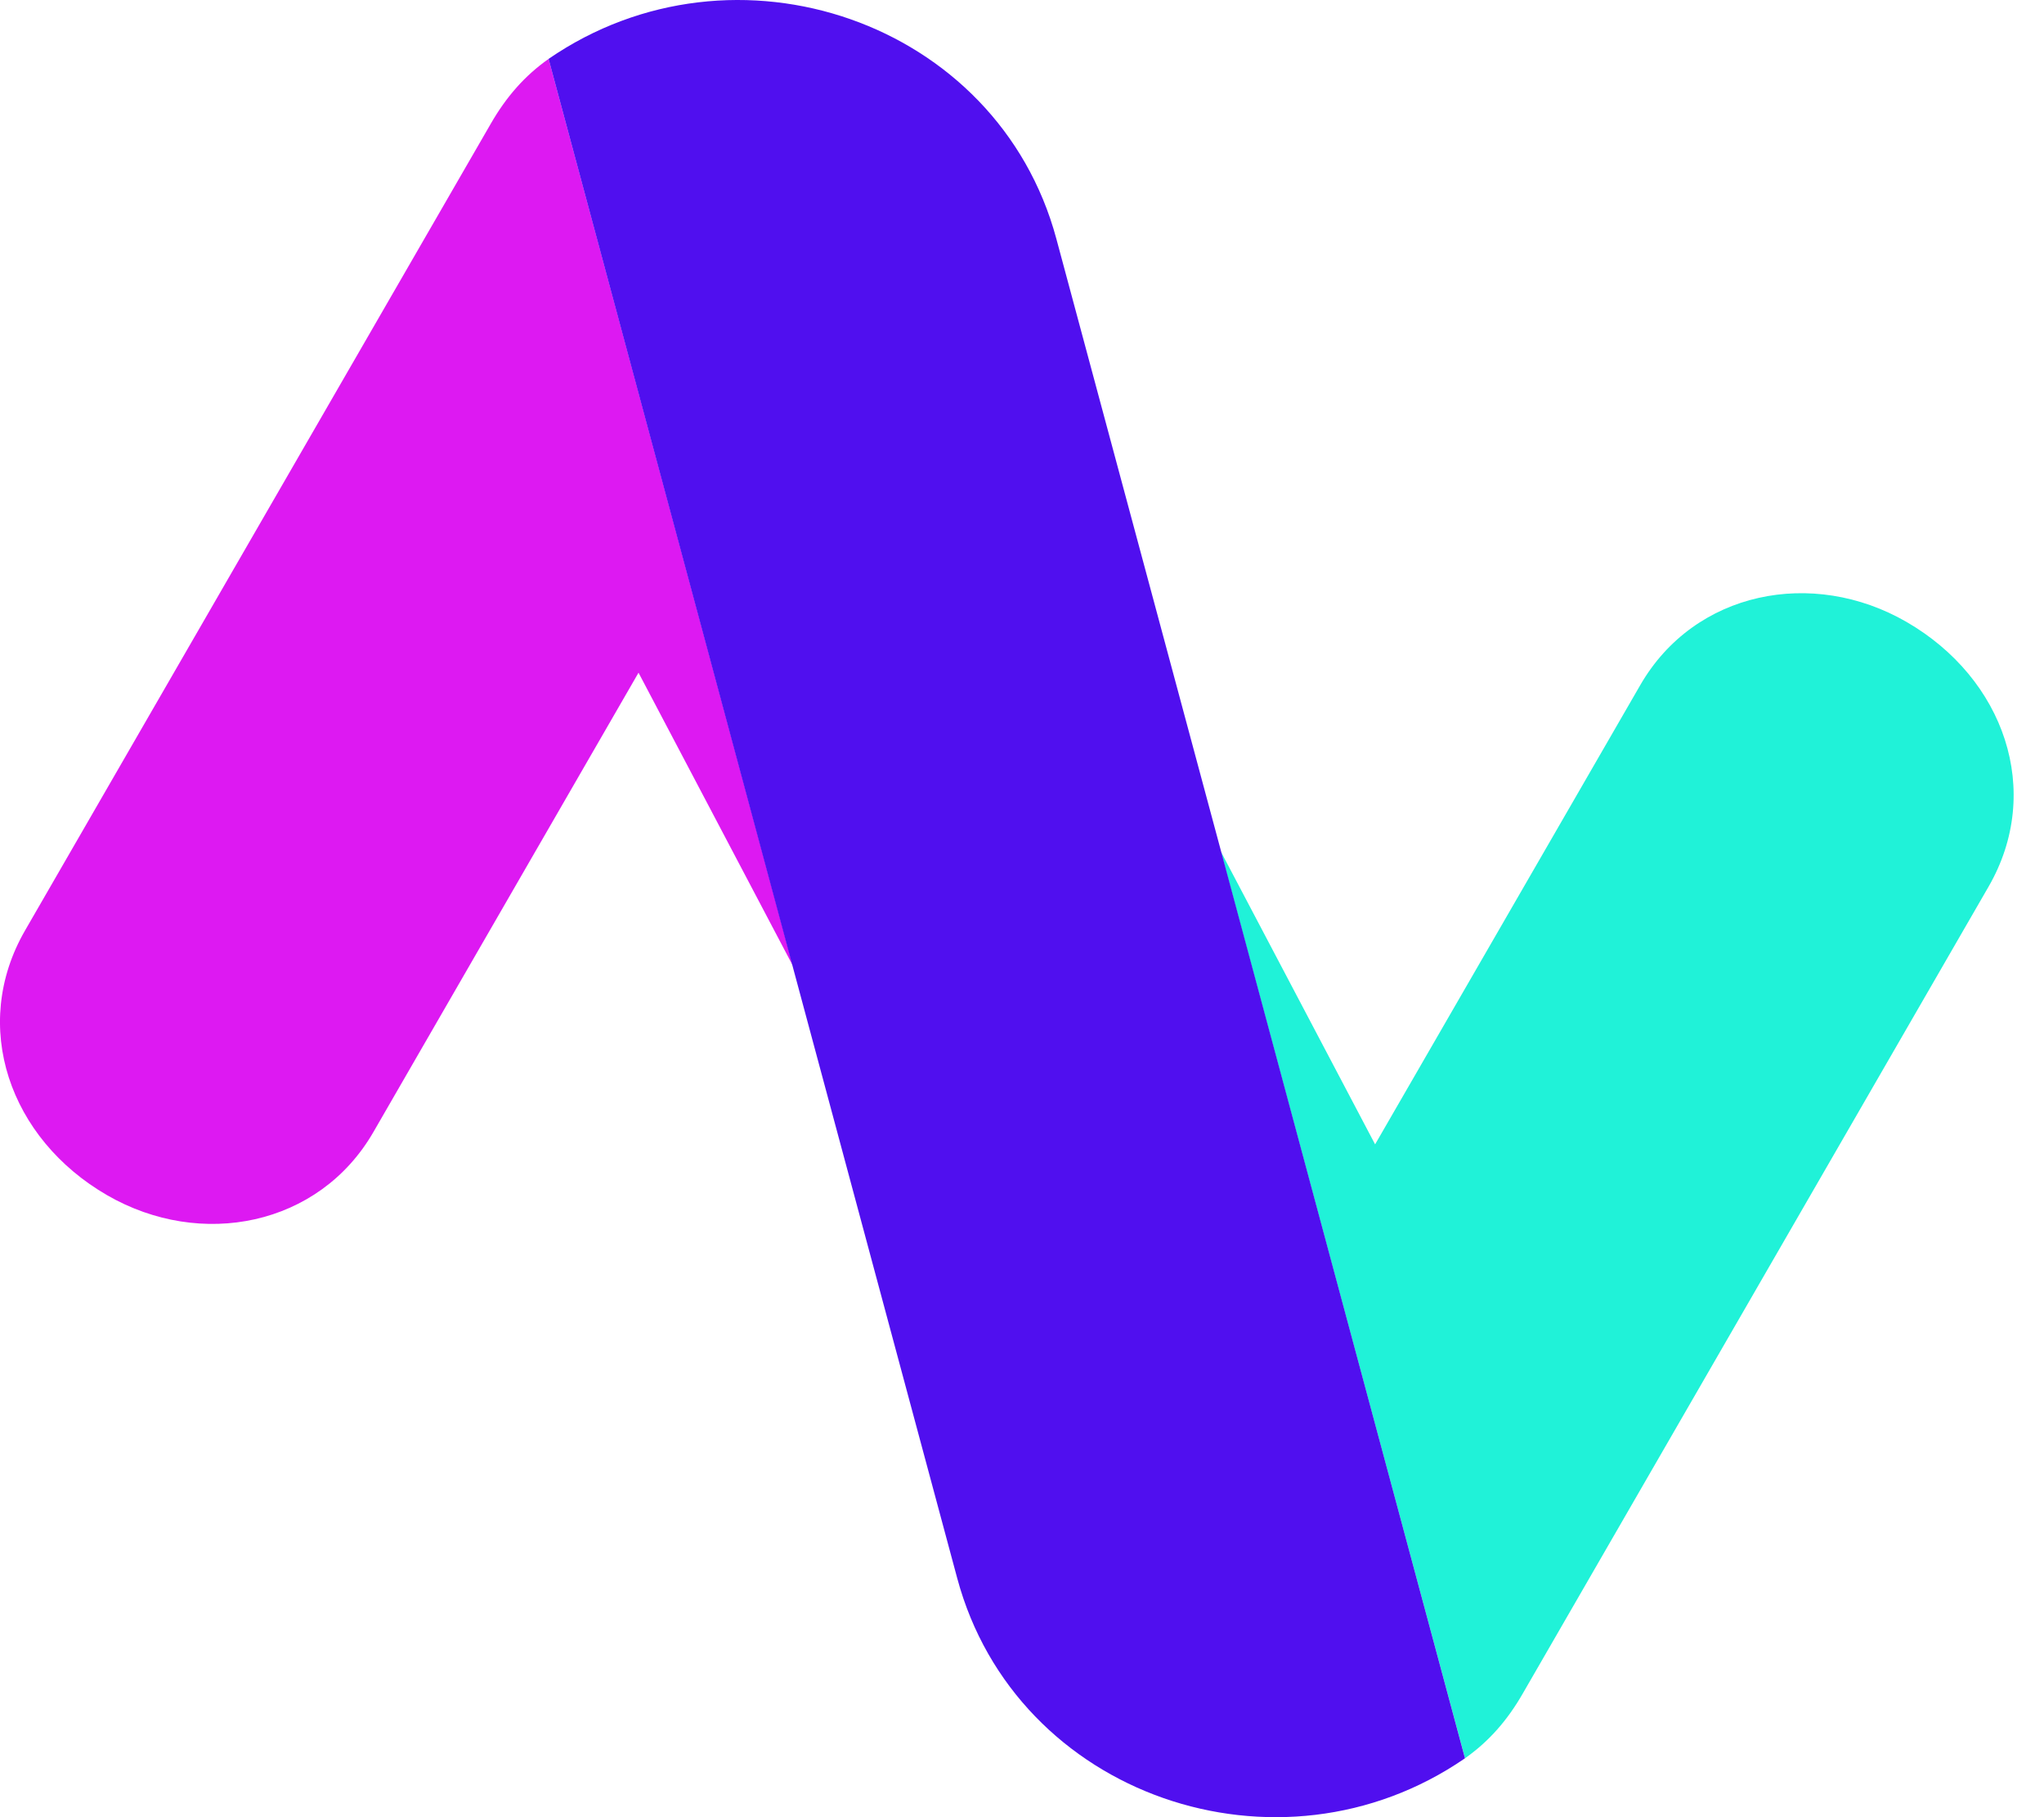
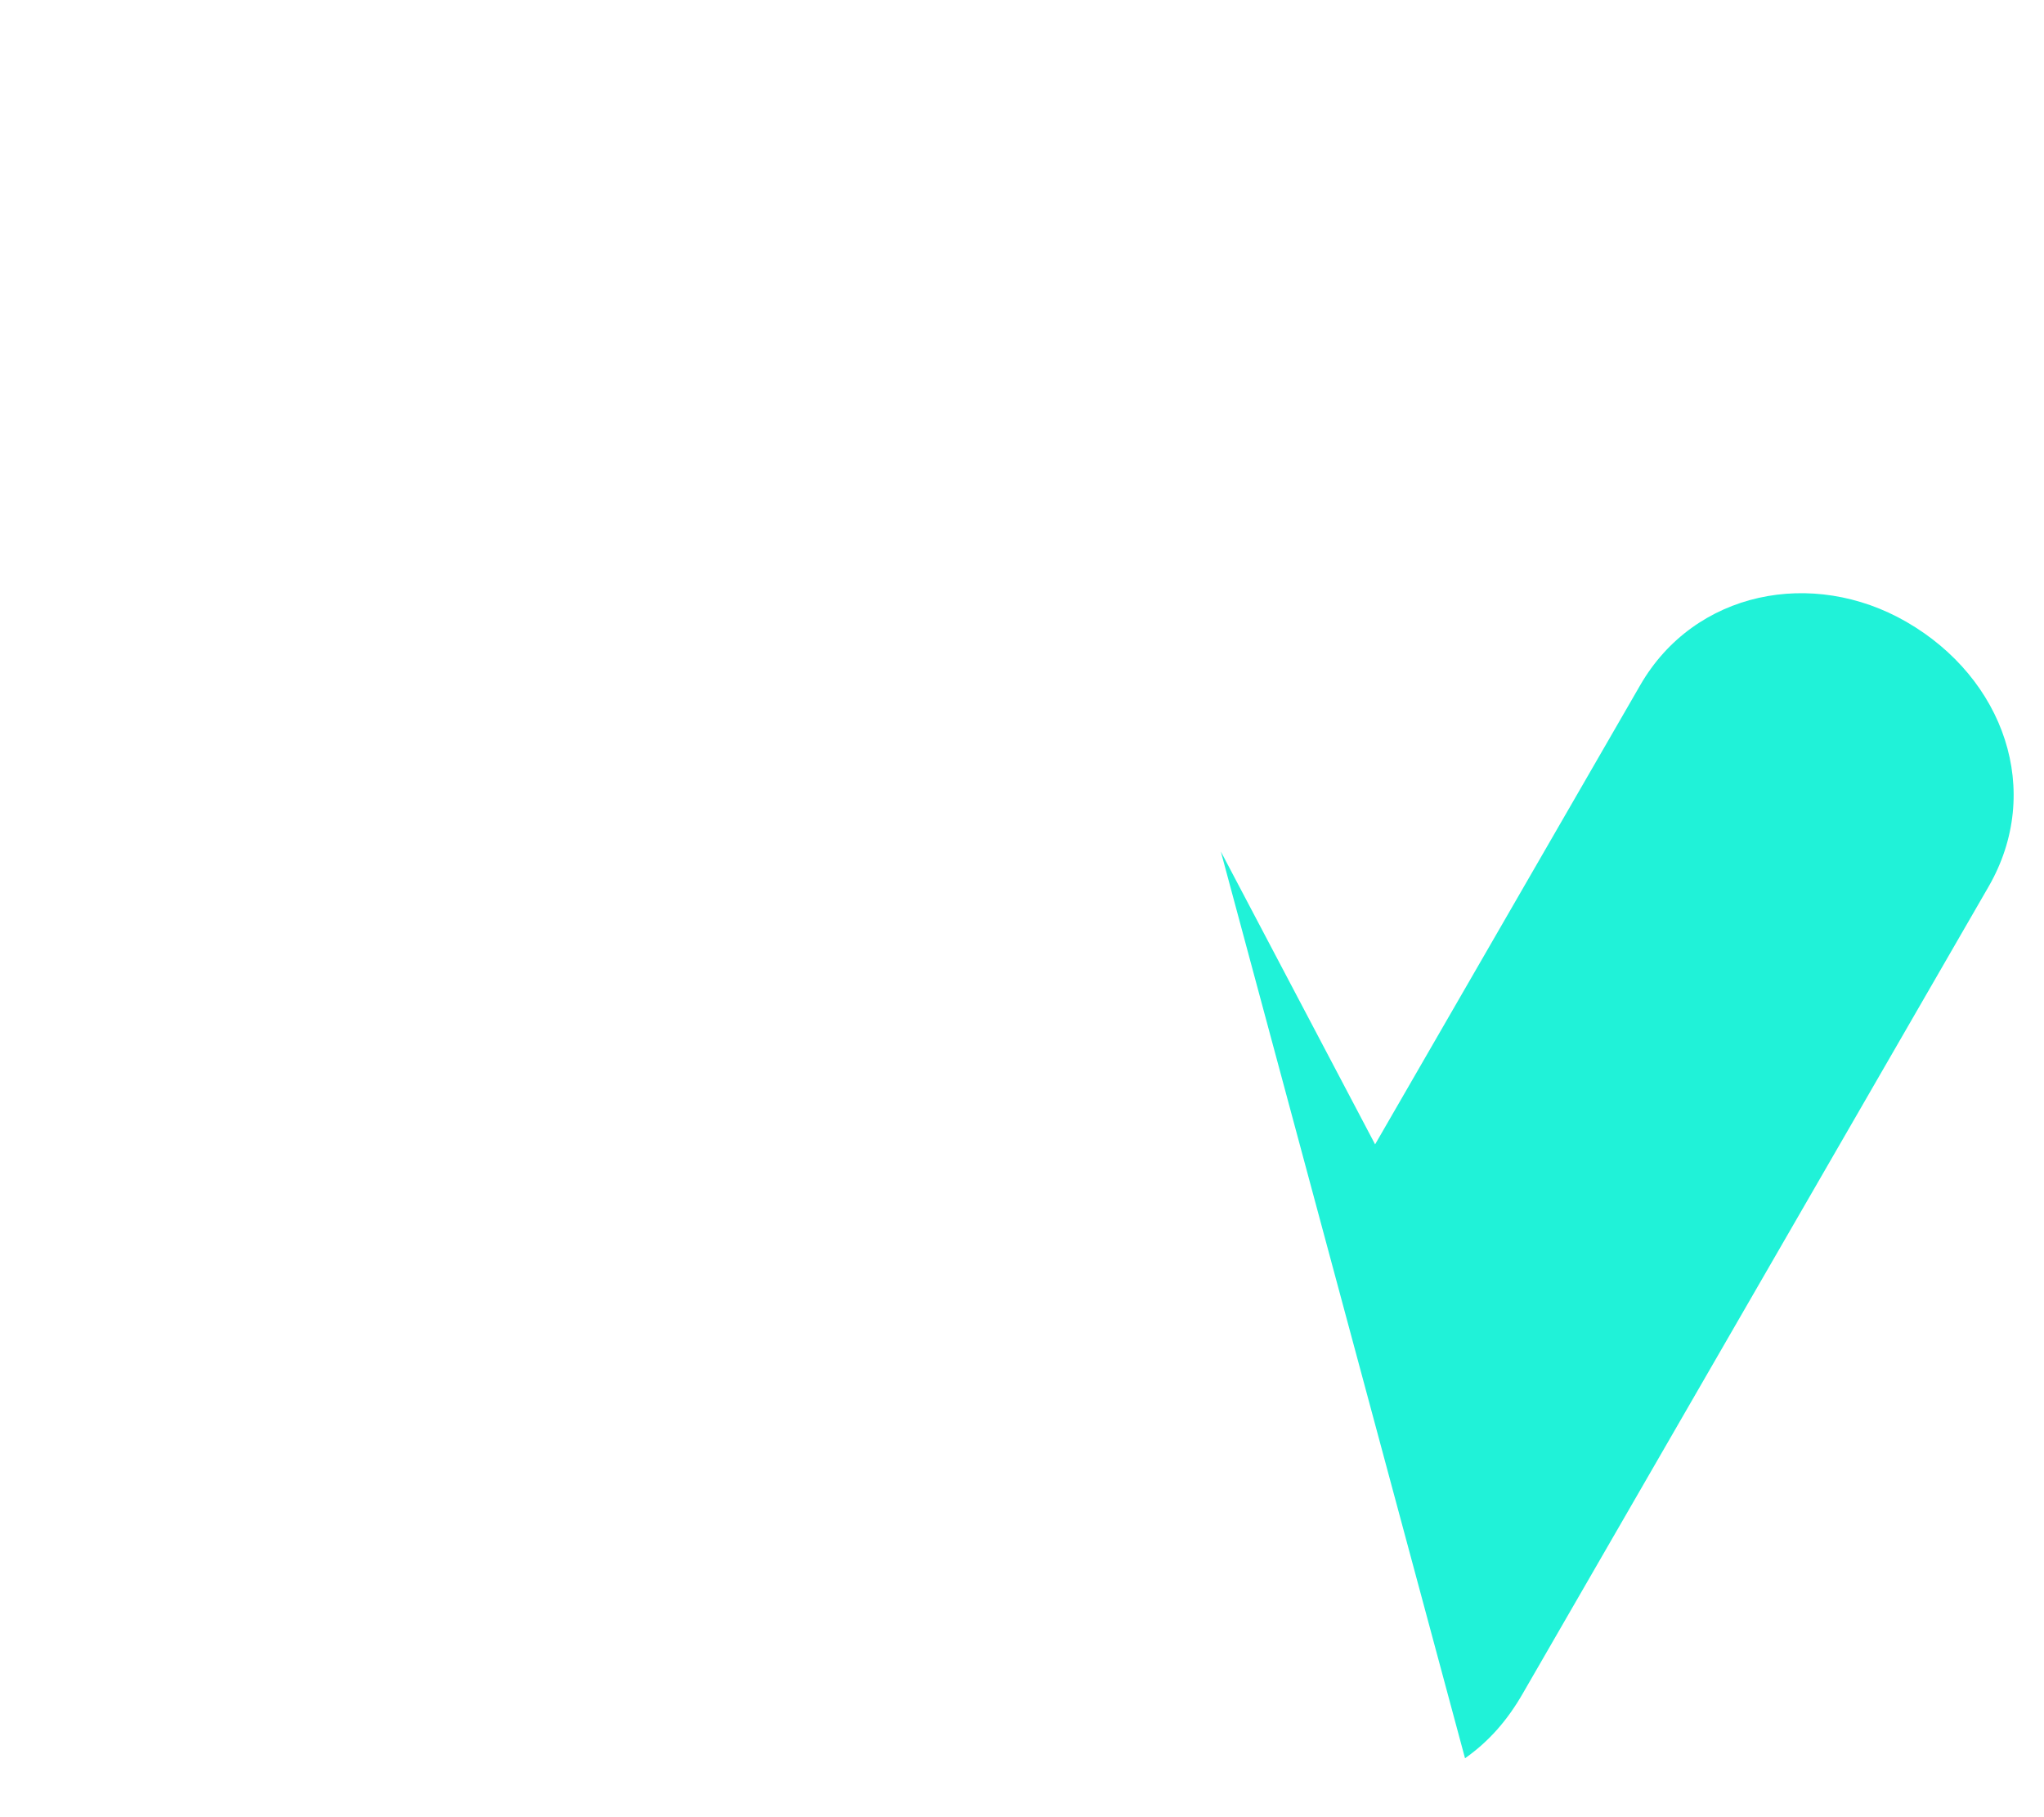
<svg xmlns="http://www.w3.org/2000/svg" width="36" height="32" viewBox="0 0 36 32" fill="none">
  <g id="Group 1">
    <g id="Group">
      <path id="Vector" d="M25.802 30.963C26.223 30.667 26.55 30.294 26.823 29.817L35.023 15.615C35.995 13.932 35.3 11.946 33.577 10.951C31.925 9.998 29.846 10.408 28.89 12.063L24.219 20.152L21.502 14.995L25.803 30.963H25.802Z" fill="#20F2D8" />
-       <path id="Vector_2" d="M9.664 1.036C9.243 1.332 8.916 1.705 8.642 2.182L0.442 16.384C-0.53 18.066 0.166 20.053 1.888 21.048C3.54 22.001 5.62 21.591 6.576 19.936L11.246 11.846L13.963 17.004L9.662 1.036H9.664Z" fill="#DD19F2" />
-       <path id="Vector_3" d="M25.802 30.963C22.528 33.217 17.893 31.633 16.86 27.795L9.662 1.037C12.937 -1.217 17.572 0.367 18.605 4.205L25.802 30.963Z" fill="#500FEF" />
    </g>
  </g>
</svg>